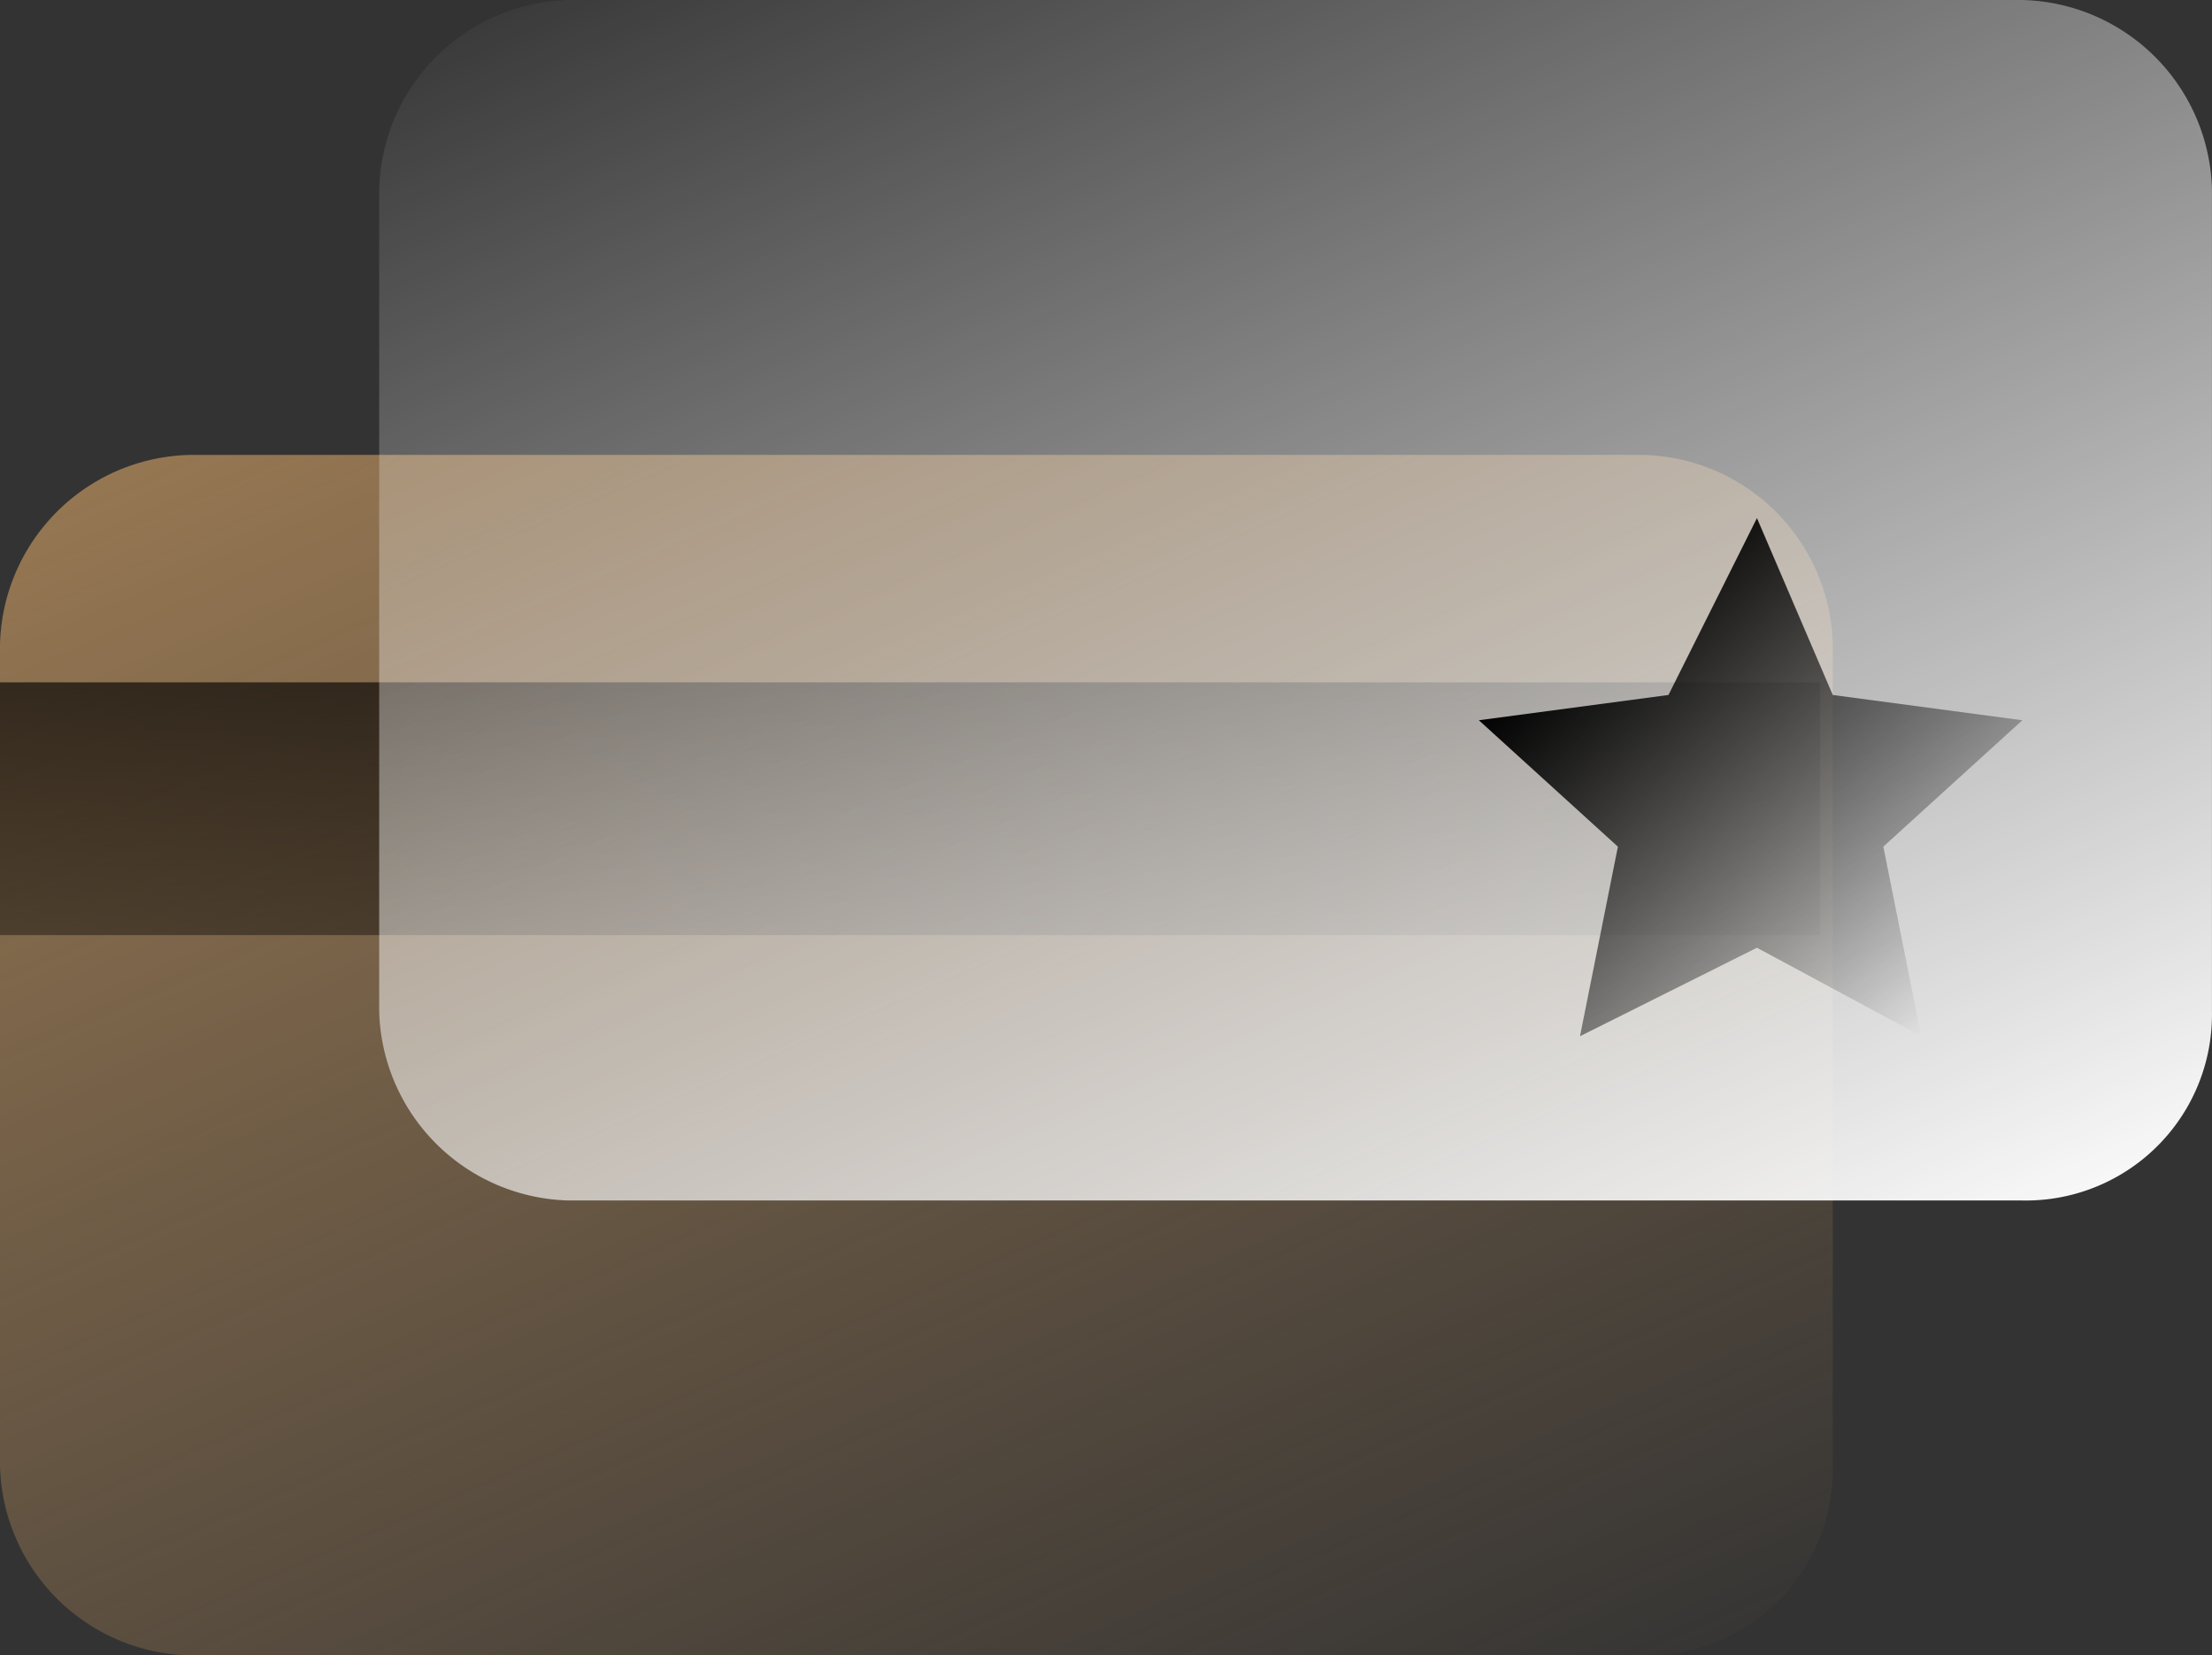
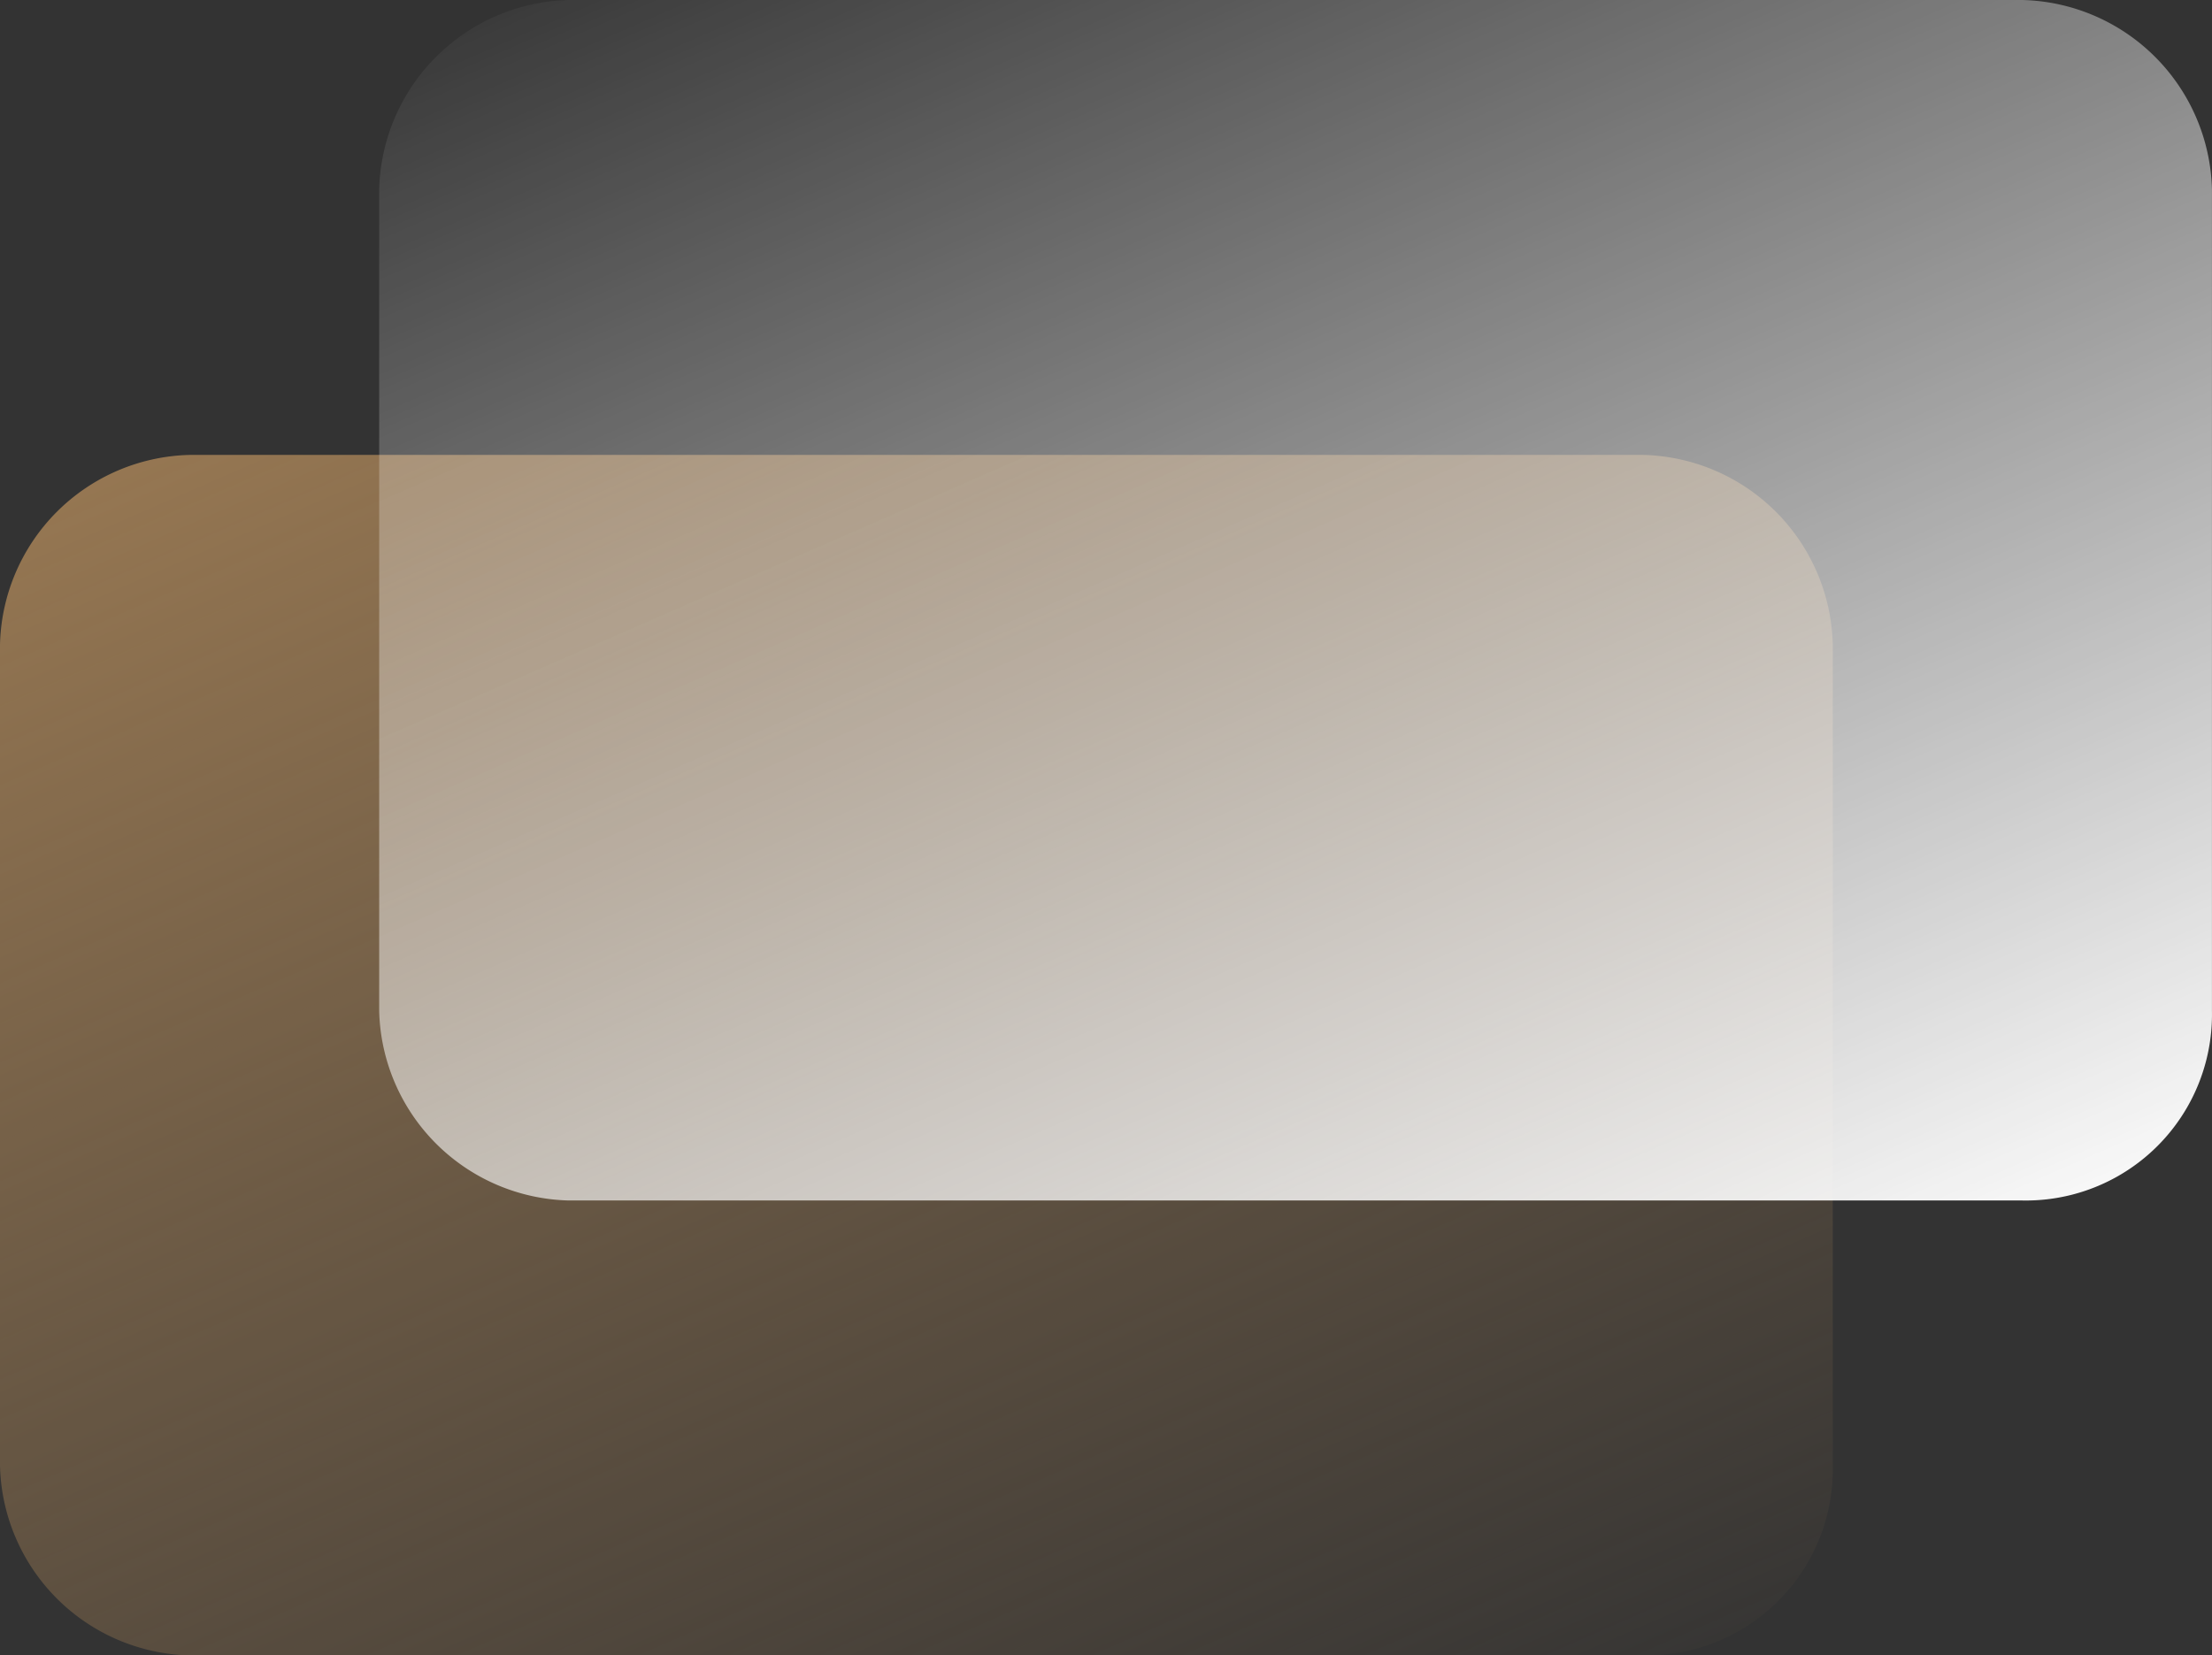
<svg xmlns="http://www.w3.org/2000/svg" xmlns:xlink="http://www.w3.org/1999/xlink" width="48.839" height="36.559" viewBox="0 0 48.839 36.559">
  <rect x="0" y="0" width="48.839" height="36.559" fill="#333333" stroke="none" />
  <defs>
    <linearGradient id="linear-gradient" x1="0.116" y1="-0.082" x2="0.883" y2="1.088" gradientUnits="objectBoundingBox">
      <stop offset="0" stop-color="#997953" />
      <stop offset="1" stop-color="#997953" stop-opacity="0" />
    </linearGradient>
    <linearGradient id="linear-gradient-2" x1="0.215" y1="-1.537" x2="0.782" y2="2.55" gradientUnits="objectBoundingBox">
      <stop offset="0" />
      <stop offset="1" stop-opacity="0" />
    </linearGradient>
    <linearGradient id="linear-gradient-3" x1="0.118" y1="-0.086" x2="0.885" y2="1.084" gradientUnits="objectBoundingBox">
      <stop offset="0" stop-color="#fff" stop-opacity="0" />
      <stop offset="1" stop-color="#fff" />
    </linearGradient>
    <linearGradient id="linear-gradient-4" x1="0.127" y1="0.243" x2="0.86" y2="0.954" xlink:href="#linear-gradient-2" />
  </defs>
  <g id="клуб" transform="translate(0 0)">
    <g id="Сгруппировать_1018" data-name="Сгруппировать 1018" transform="translate(0 0)">
      <path id="Контур_6297" data-name="Контур 6297" d="M36.28,30.113H4.186A4.292,4.292,0,0,1,0,25.926V7.786A4.292,4.292,0,0,1,4.186,3.6H36.28a4.292,4.292,0,0,1,4.186,4.186v18.14A4.11,4.11,0,0,1,36.28,30.113Z" transform="translate(0 6.447)" fill="url(#linear-gradient)" />
-       <rect id="Прямоугольник_800" data-name="Прямоугольник 800" width="40.187" height="5.582" transform="translate(0 15.07)" fill="url(#linear-gradient-2)" />
      <path id="Контур_6298" data-name="Контур 6298" d="M39.28,26.513H7.186A4.292,4.292,0,0,1,3,22.326V4.186A4.292,4.292,0,0,1,7.186,0H39.28a4.292,4.292,0,0,1,4.186,4.186v18.14A4.11,4.11,0,0,1,39.28,26.513Z" transform="translate(5.372)" fill="url(#linear-gradient-3)" />
    </g>
-     <path id="Контур_6299" data-name="Контур 6299" d="M17.84,4.1l1.674,3.907,4.186.558-3.07,2.791.837,4.186L17.84,13.589l-3.907,1.954.837-4.186L11.7,8.565l4.186-.558Z" transform="translate(20.952 7.342)" fill="url(#linear-gradient-4)" />
  </g>
</svg>